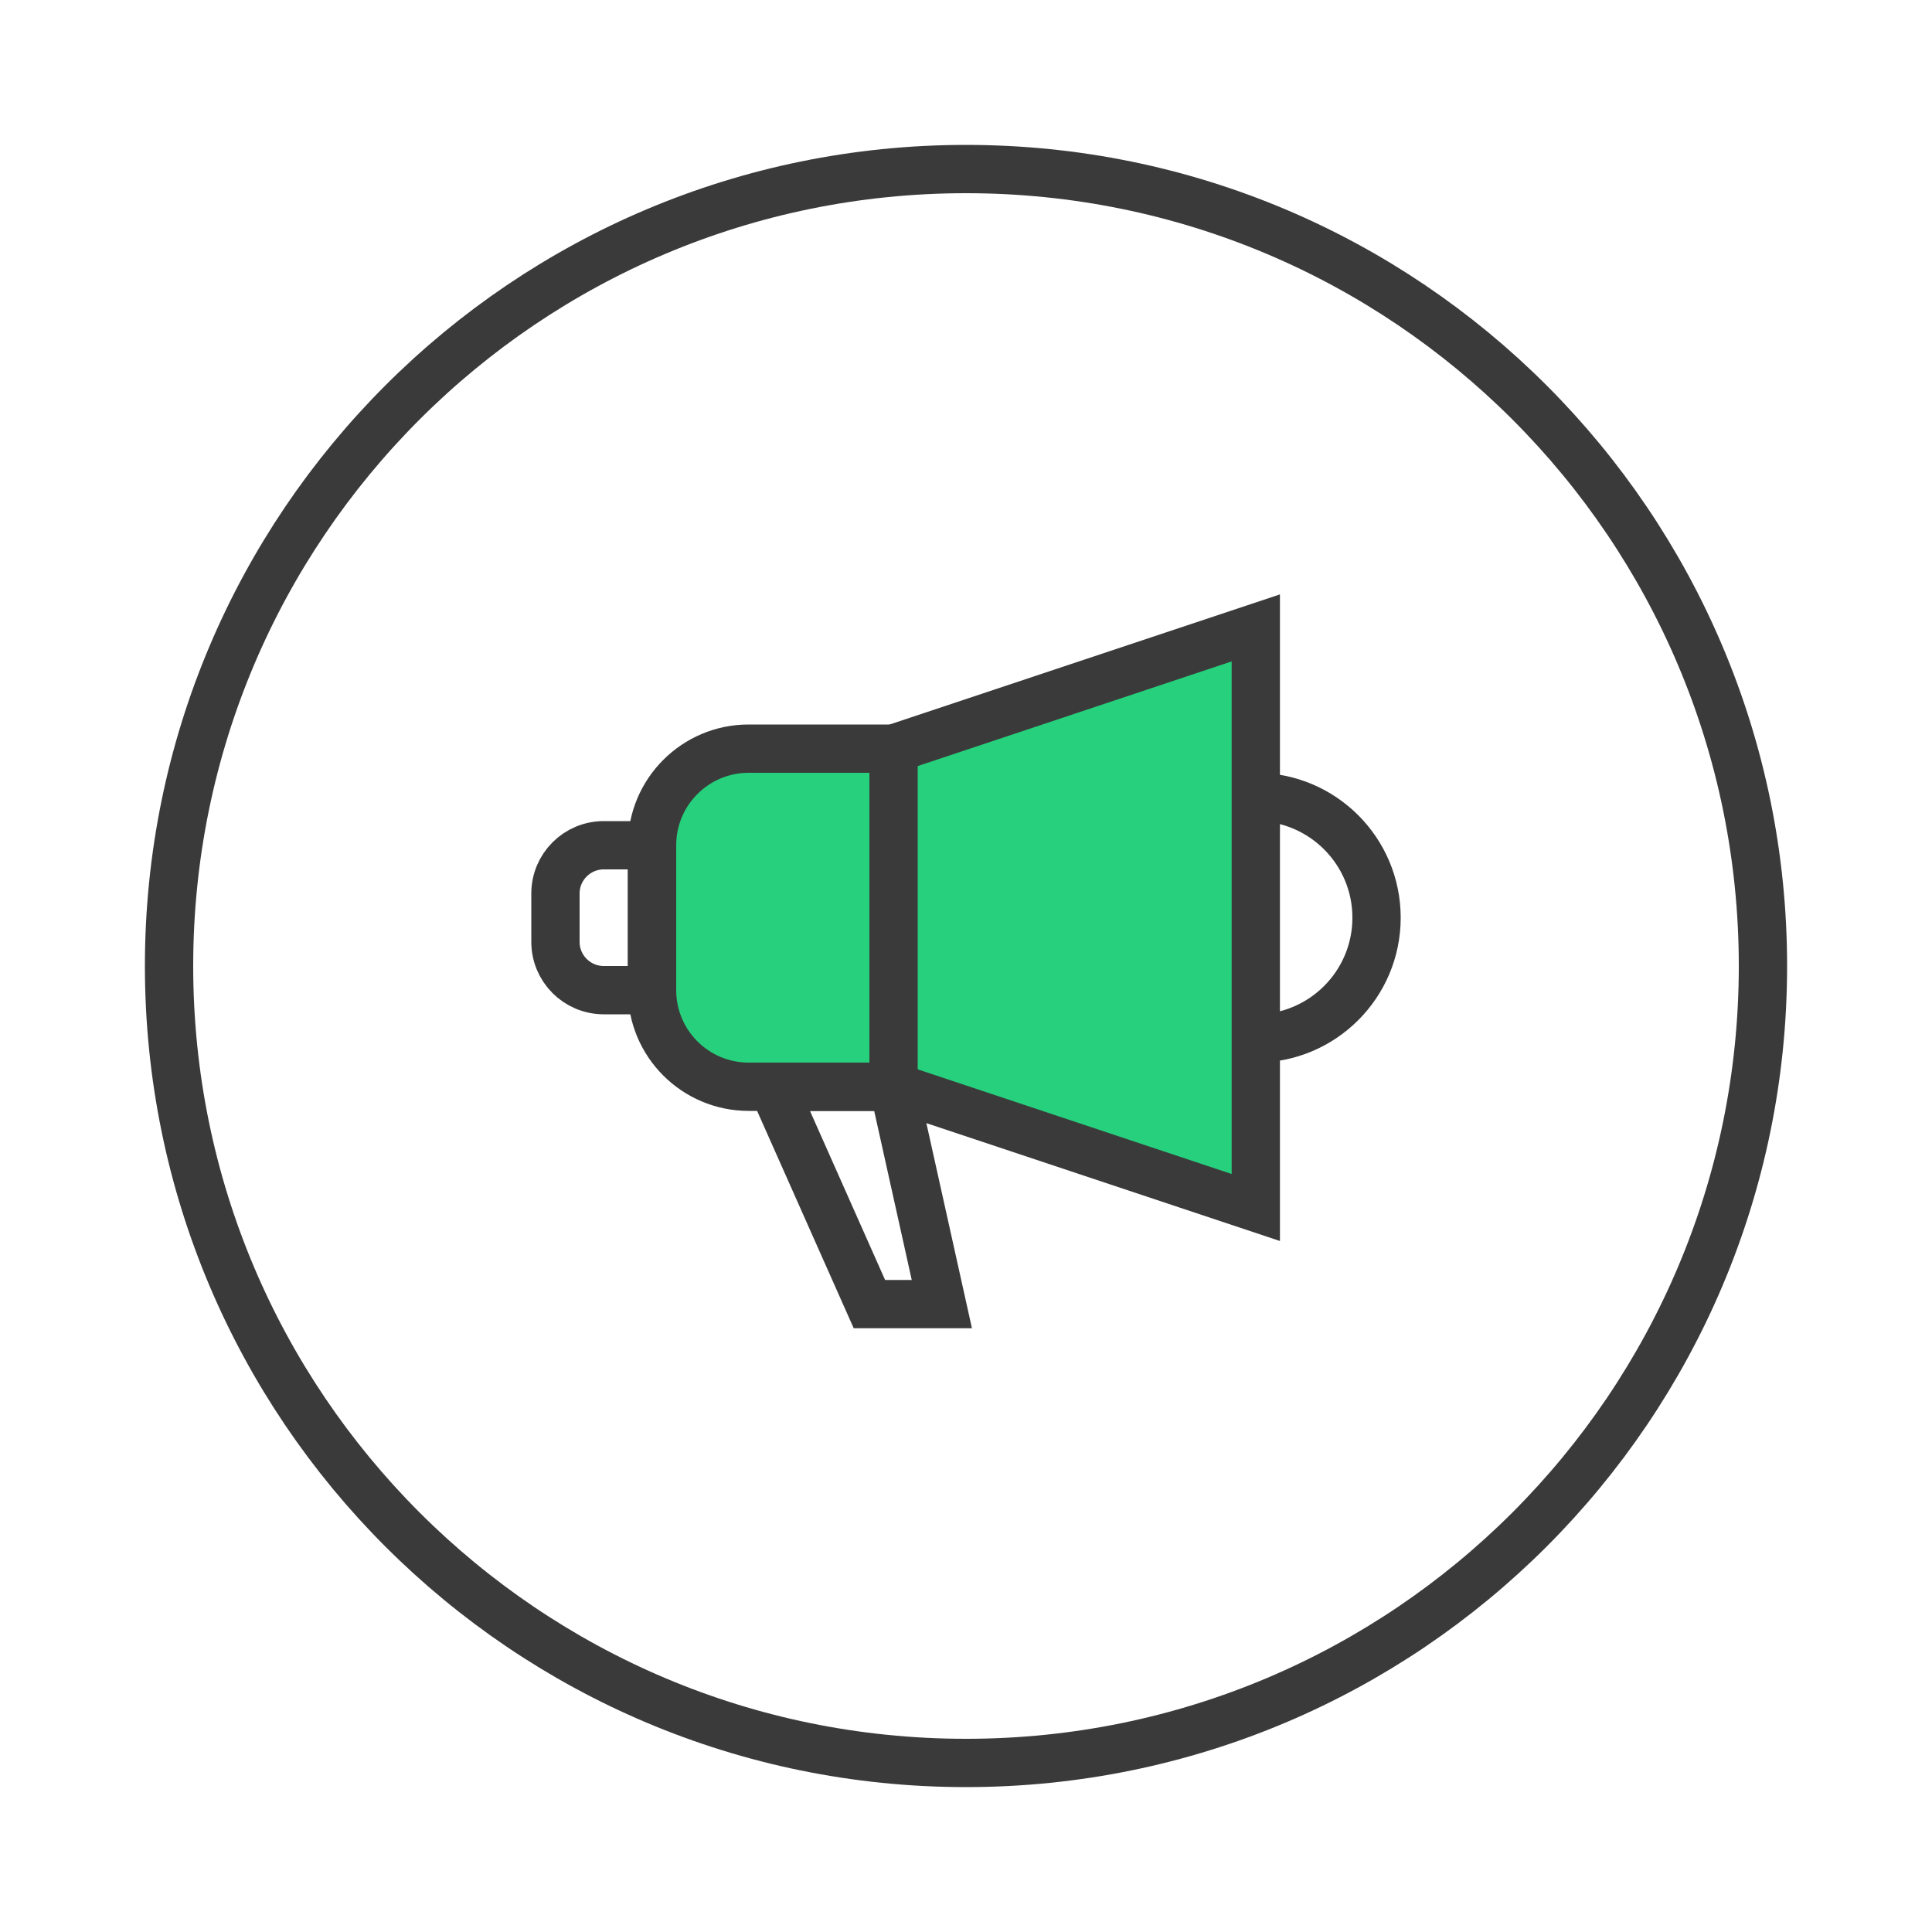
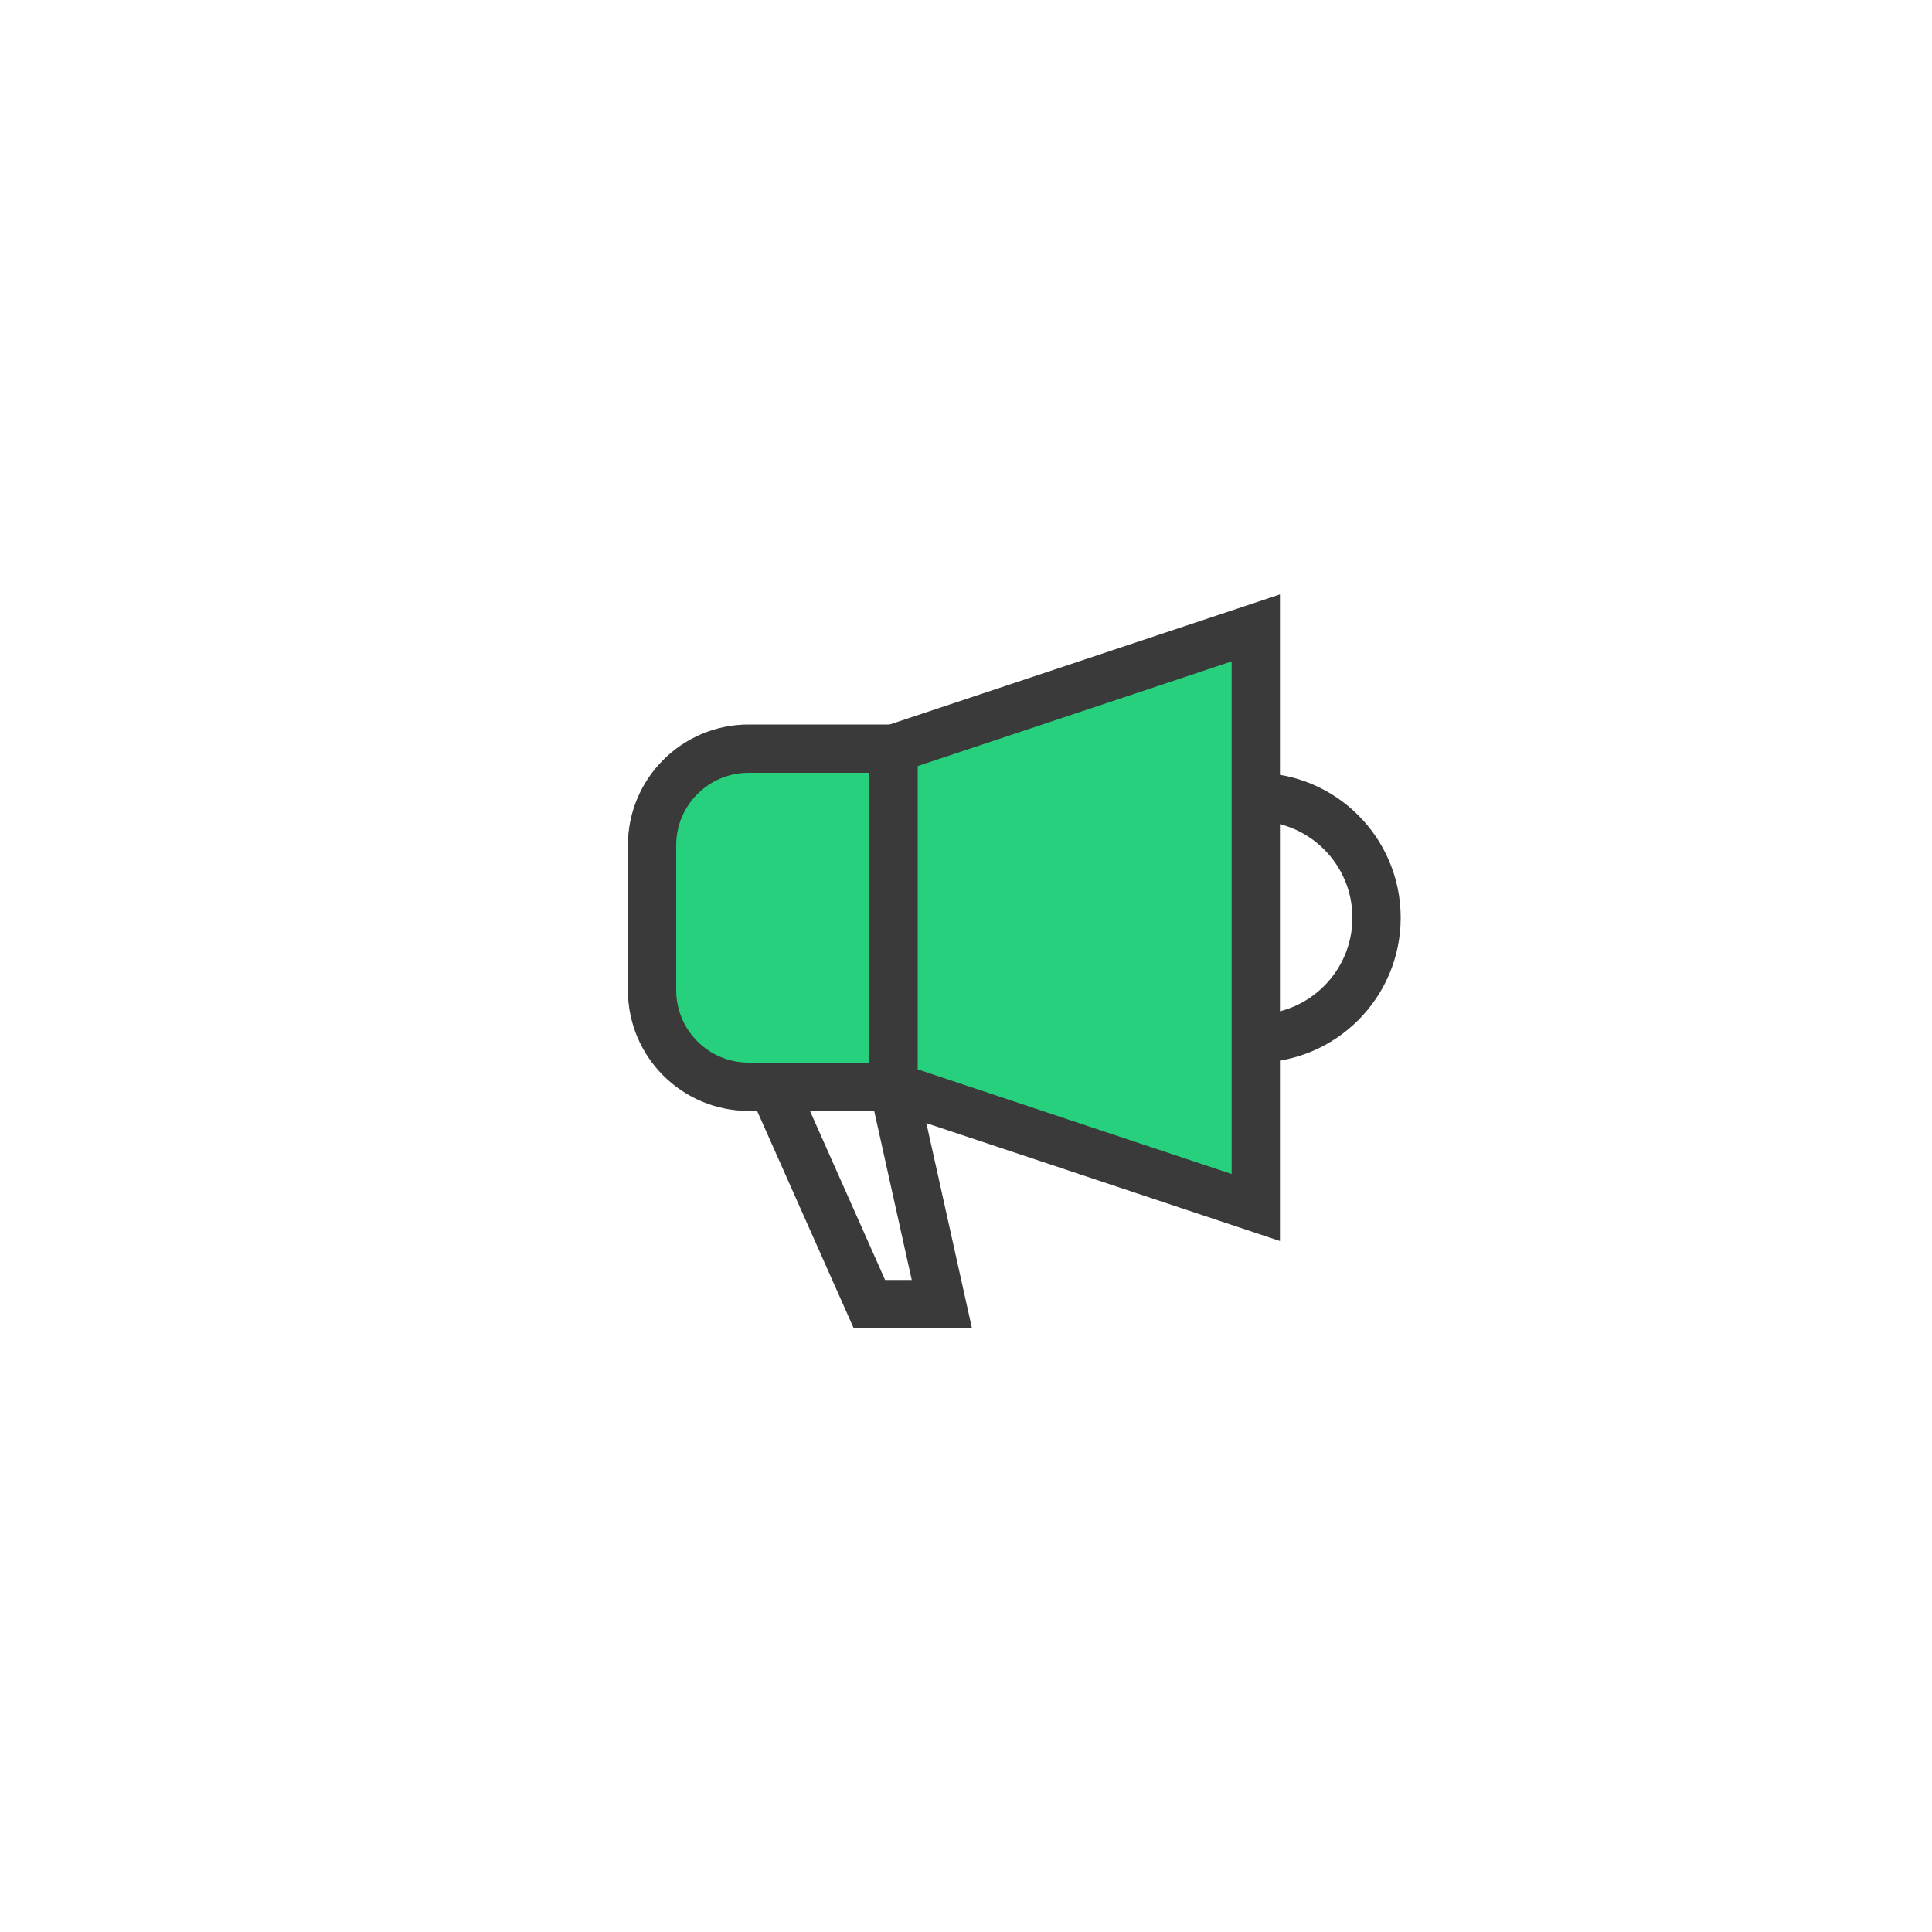
<svg xmlns="http://www.w3.org/2000/svg" width="80" height="80" viewBox="0 0 80 80" fill="none">
-   <path d="M23 37C23 35.895 23.895 35 25 35H27V41H25C23.895 41 23 40.105 23 39V37Z" stroke="#3A3A3A" stroke-width="2" />
  <path d="M27 35C27 32.791 28.791 31 31 31H37V45H31C28.791 45 27 43.209 27 41V35Z" fill="#26D07C" stroke="#3A3A3A" stroke-width="2" />
  <path d="M37 31L52 26V50L37 45V31Z" fill="#26D07C" stroke="#3A3A3A" stroke-width="2" />
  <path d="M52 43C54.761 43 57 40.761 57 38C57 35.239 54.761 33 52 33" stroke="#3A3A3A" stroke-width="2" />
  <path d="M36 54L32 45H37L39 54H36Z" stroke="#3A3A3A" stroke-width="2" stroke-linecap="round" />
-   <path d="M73 40C73 58.226 58.226 73 40 73C21.774 73 7 58.226 7 40C7 21.774 21.774 7 40 7C58.226 7 73 21.774 73 40Z" stroke="#3A3A3A" stroke-width="2" stroke-linecap="round" />
</svg>